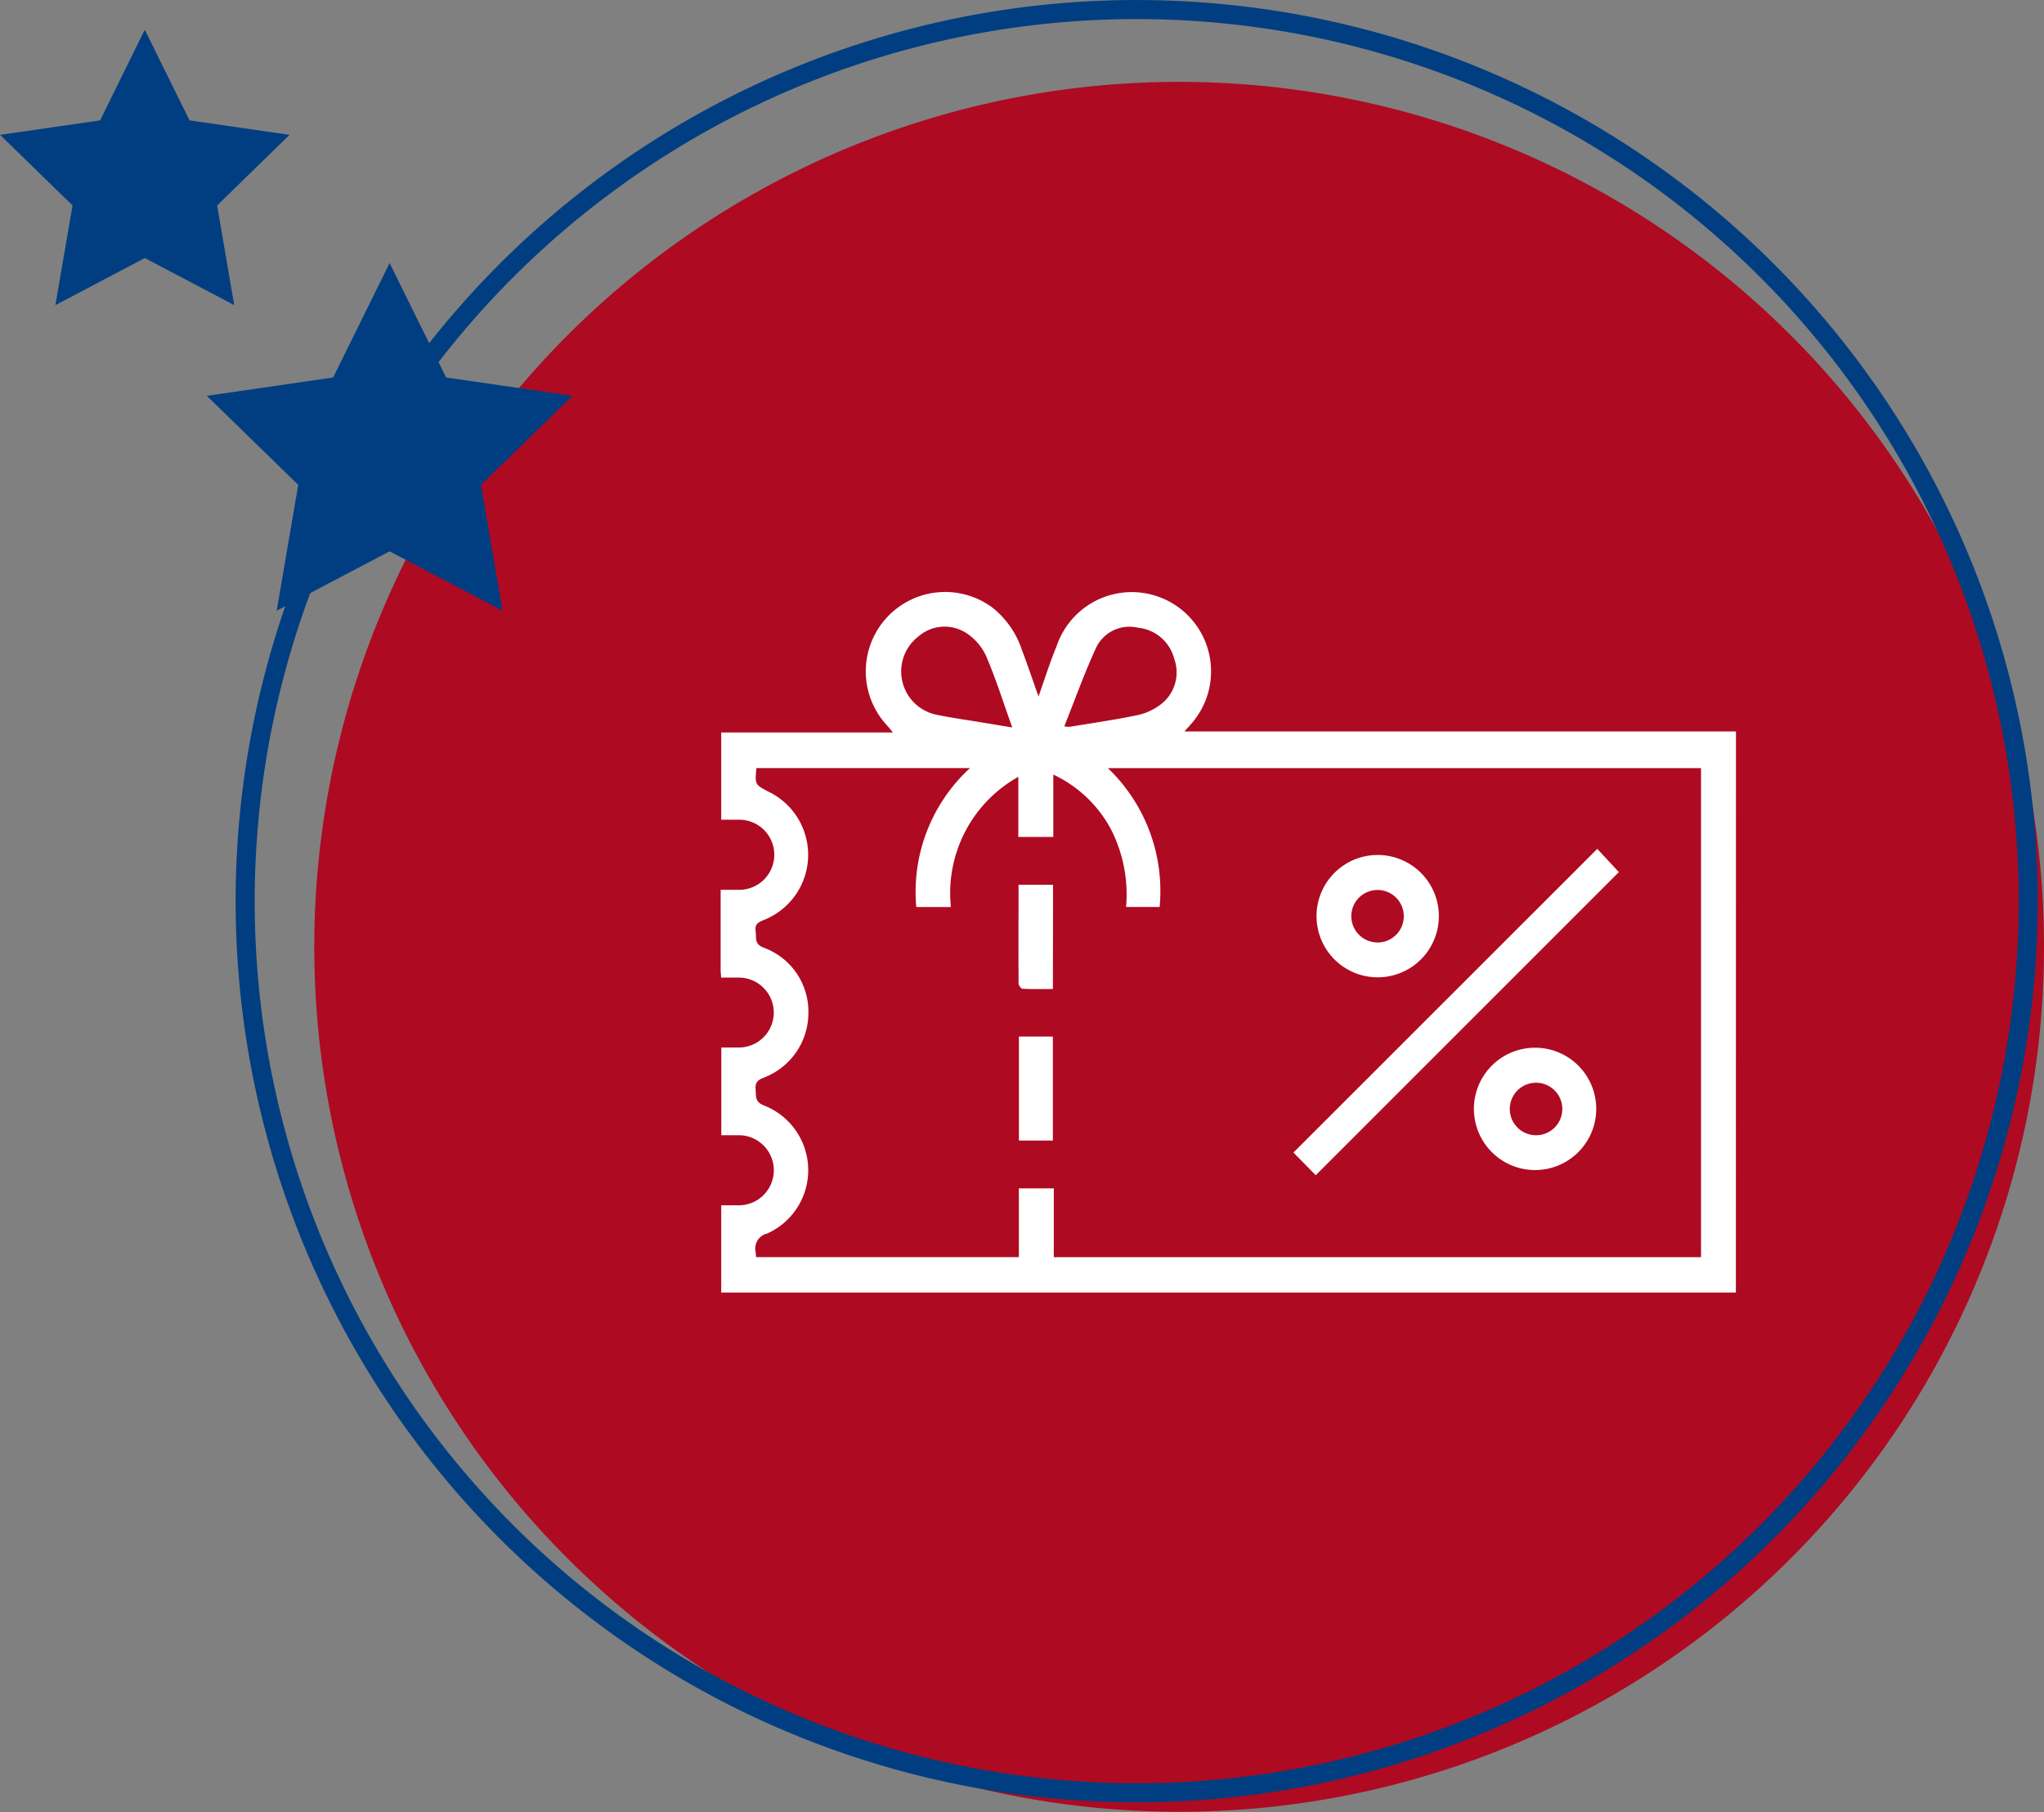
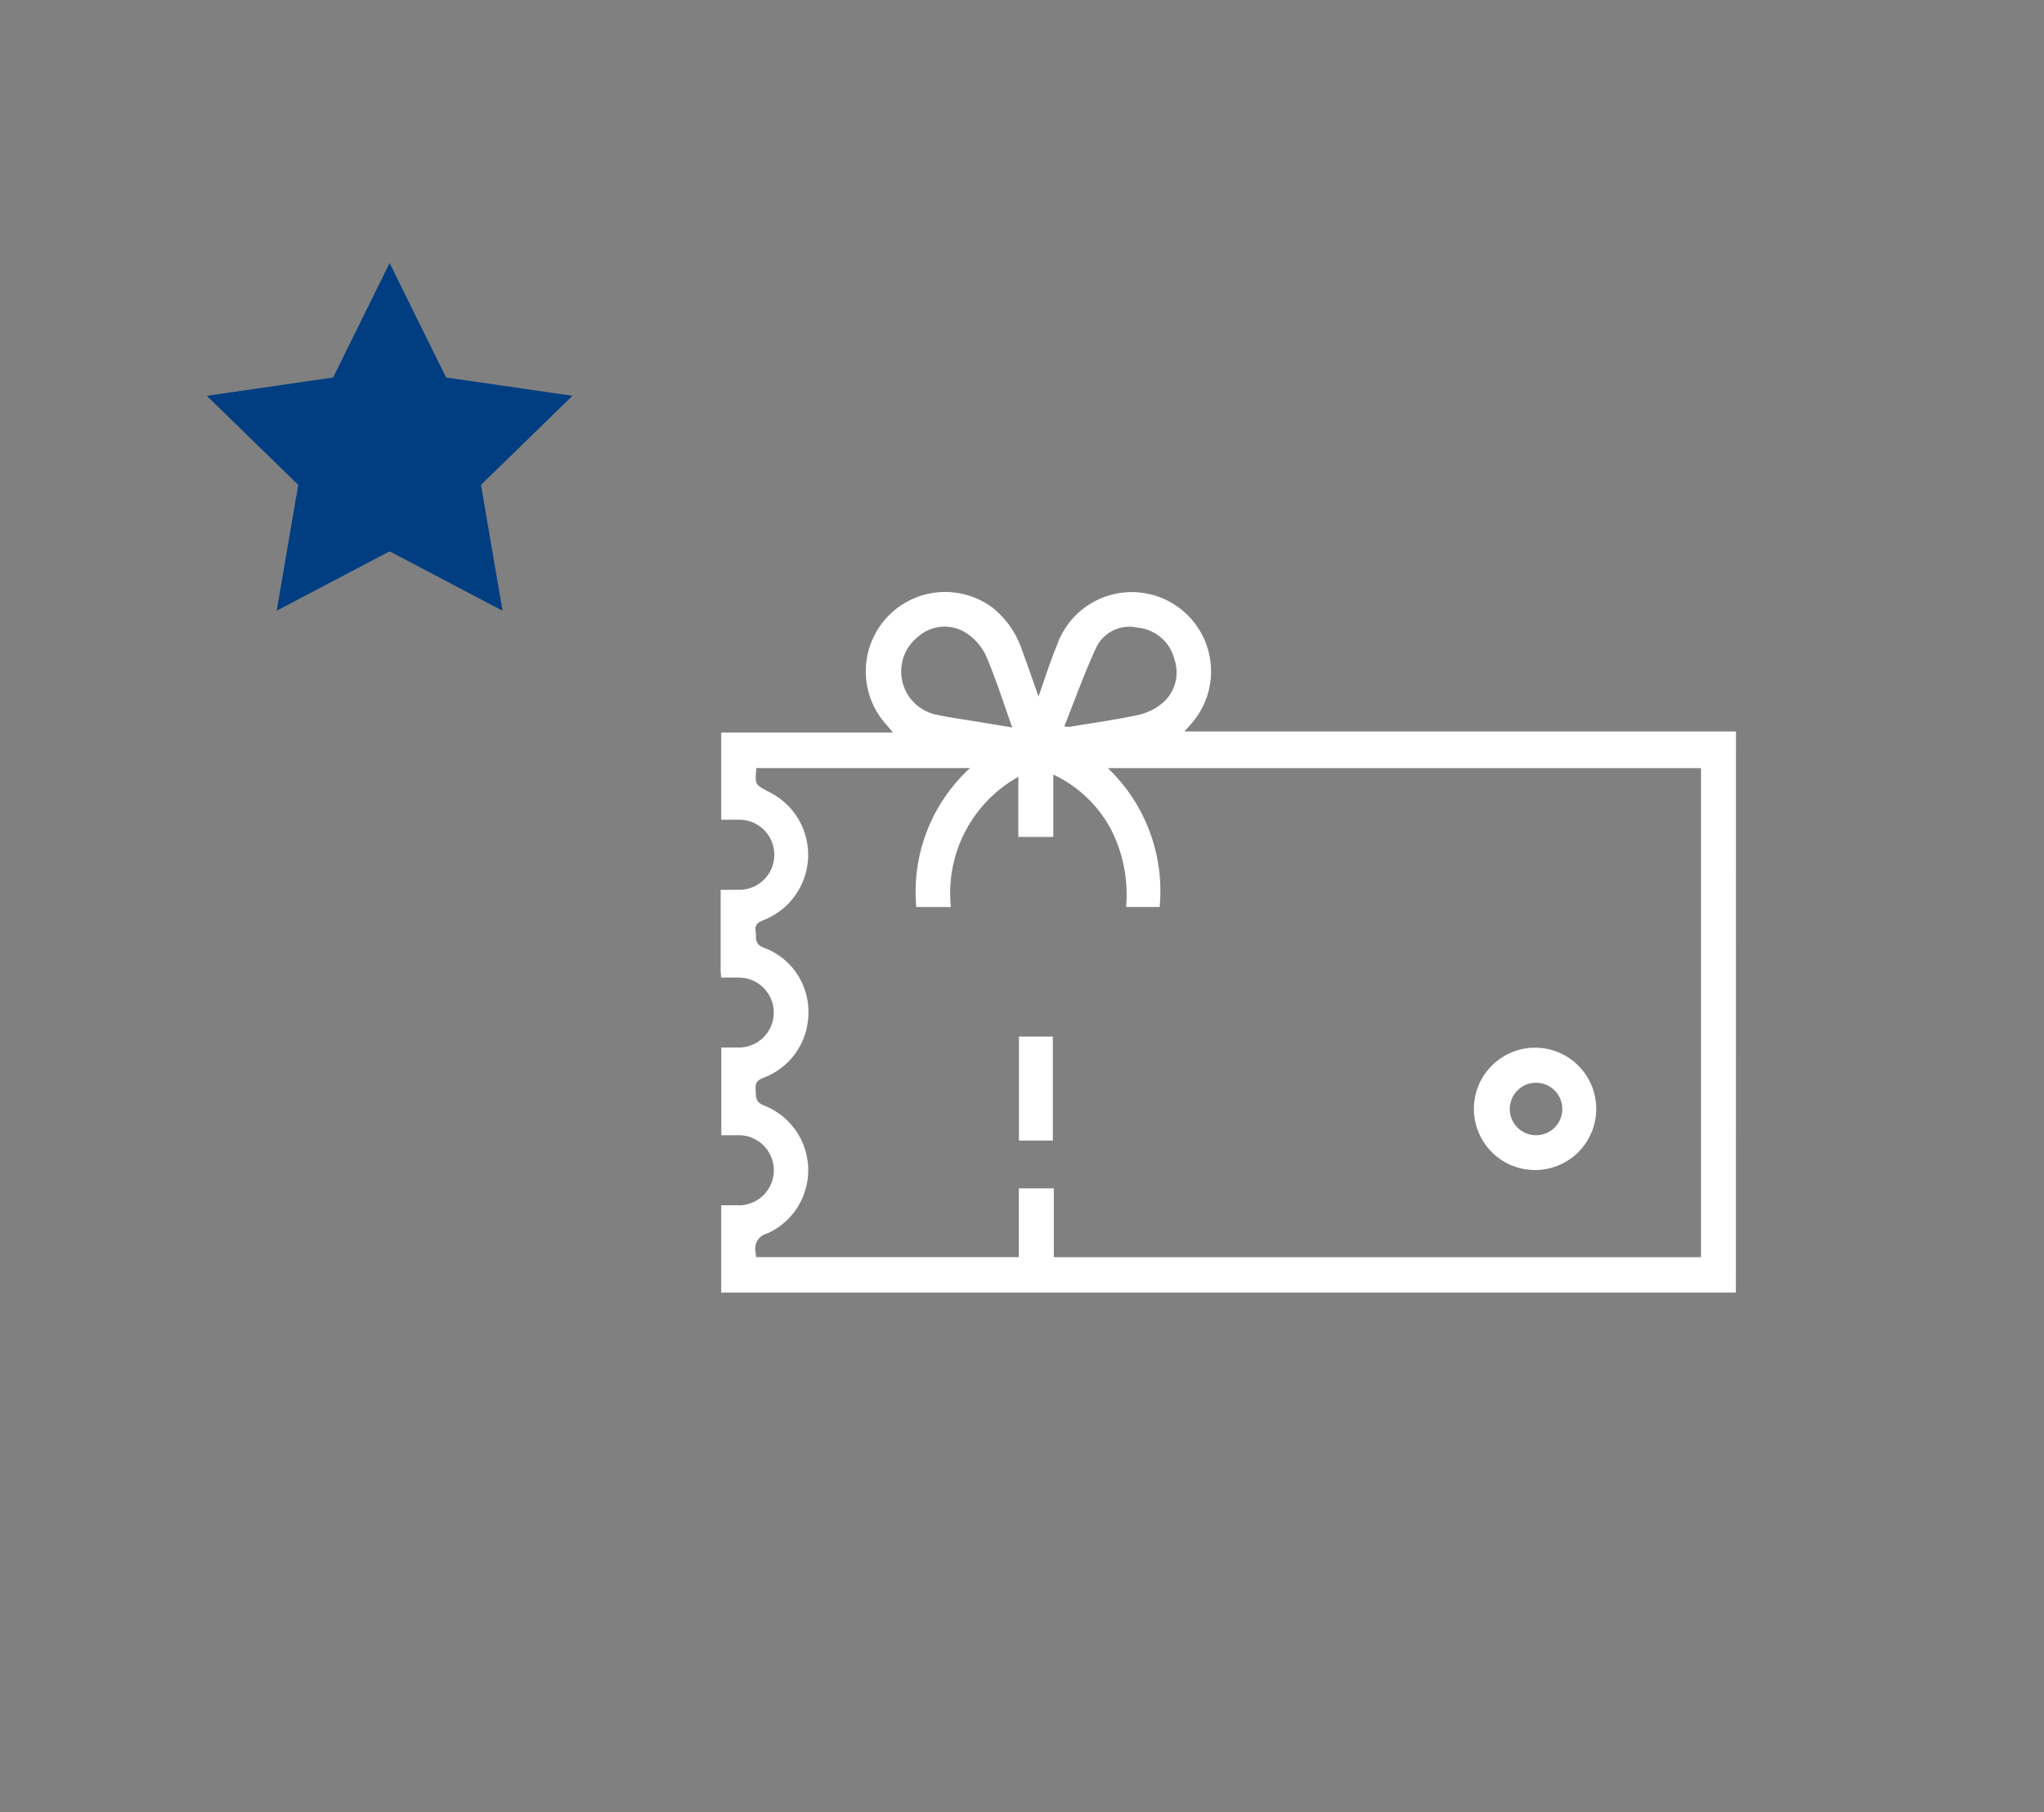
<svg xmlns="http://www.w3.org/2000/svg" width="43.444" height="38.509" viewBox="0 0 43.444 38.509">
  <rect x="0" y="0" width="43.444" height="38.509" fill="#808080" stroke="none" />
  <g id="signup-3" transform="translate(-458.166 -565.16)">
-     <path id="Path_1" data-name="Path 1" d="M501.61,585.287A18.382,18.382,0,1,1,483.227,566.9a18.382,18.382,0,0,1,18.383,18.383" fill="#ae0a22" />
-     <path id="Path_2" data-name="Path 2" d="M501.275,584.312a18.949,18.949,0,1,1-18.948-18.949A18.948,18.948,0,0,1,501.275,584.312Z" fill="none" stroke="#003e81" stroke-miterlimit="10" stroke-width="0.405" />
-     <path id="Path_3" data-name="Path 3" d="M461.243,565.791l.951,1.927,2.126.308-1.539,1.5.363,2.118-1.9-1-1.9,1,.363-2.118-1.539-1.5,2.126-.308Z" fill="#003e81" />
+     <path id="Path_1" data-name="Path 1" d="M501.61,585.287a18.382,18.382,0,0,1,18.383,18.383" fill="#ae0a22" />
    <path id="Path_4" data-name="Path 4" d="M466.447,570.75l1.2,2.432,2.685.39-1.943,1.893.458,2.674-2.4-1.262-2.4,1.262.458-2.674-1.943-1.893,2.685-.39Z" fill="#003e81" />
    <path id="Path_5" data-name="Path 5" d="M495.061,592.629H473.495v-1.854c.112,0,.227,0,.342,0a.745.745,0,1,0,.008-1.489c-.112,0-.222,0-.348,0v-1.864c.127,0,.25,0,.372,0a.743.743,0,0,0,0-1.486c-.122,0-.244,0-.375,0-.005-.07-.011-.118-.011-.166,0-.557,0-1.114,0-1.7.133,0,.249,0,.365,0a.745.745,0,1,0,.006-1.489c-.116,0-.232,0-.359,0v-1.854h3.65c-.065-.078-.1-.123-.14-.166a1.687,1.687,0,0,1,2.255-2.488,1.929,1.929,0,0,1,.627.9c.117.312.224.628.352.988.139-.391.247-.739.387-1.075a1.685,1.685,0,1,1,2.859,1.657c-.039.046-.081.09-.145.162h11.723Zm-20.826-.753h5.586v-1.461h.743v1.462H494.32V581.484H481.713a3.61,3.61,0,0,1,1.1,2.951H482.1a3.043,3.043,0,0,0-.317-1.643,2.679,2.679,0,0,0-1.23-1.171v1.325h-.743v-1.277a2.829,2.829,0,0,0-1.433,2.767h-.736a3.572,3.572,0,0,1,1.142-2.953h-4.54c-.034.357-.03.35.269.508a1.489,1.489,0,0,1-.107,2.719c-.113.048-.2.083-.179.231s-.036.283.18.362a1.446,1.446,0,0,1,.942,1.386,1.472,1.472,0,0,1-.942,1.371c-.126.048-.194.1-.18.247s-.023.267.178.347a1.475,1.475,0,0,1,.07,2.72.331.331,0,0,0-.244.413c0,.025,0,.049.009.089m5.442-11.256c-.19-.529-.347-1.031-.553-1.512a1.16,1.16,0,0,0-.425-.495.846.846,0,0,0-1.009.067.939.939,0,0,0,.369,1.668c.315.066.634.109.952.162l.666.11m1.106-.024a.683.683,0,0,0,.115.01c.478-.079.957-.147,1.431-.246a1.24,1.24,0,0,0,.516-.239.854.854,0,0,0,.275-.959.886.886,0,0,0-.774-.662.784.784,0,0,0-.882.415c-.251.542-.452,1.108-.681,1.681" fill="#fff" />
-     <path id="Path_6" data-name="Path 6" d="M492.115,583.2l.459.494c-2.137,2.136-4.292,4.29-6.443,6.442l-.474-.482,6.458-6.454" fill="#fff" />
-     <path id="Path_7" data-name="Path 7" d="M488.748,584.644a1.3,1.3,0,1,1-1.287-1.314,1.3,1.3,0,0,1,1.287,1.314m-1.3.546a.558.558,0,1,0-.561-.551.561.561,0,0,0,.561.551" fill="#fff" />
    <path id="Path_8" data-name="Path 8" d="M489.493,588.726a1.3,1.3,0,1,1,1.3,1.3,1.3,1.3,0,0,1-1.3-1.3m1.3.56a.558.558,0,1,0-.005-1.115.558.558,0,0,0,.005,1.115" fill="#fff" />
    <rect id="Rectangle_1" data-name="Rectangle 1" width="0.721" height="2.21" transform="translate(479.823 587.189)" fill="#fff" />
-     <path id="Path_9" data-name="Path 9" d="M480.545,586.179c-.218,0-.433.005-.646-.006-.032,0-.083-.072-.084-.111-.005-.694,0-1.386,0-2.1h.733Z" fill="#fff" />
  </g>
</svg>